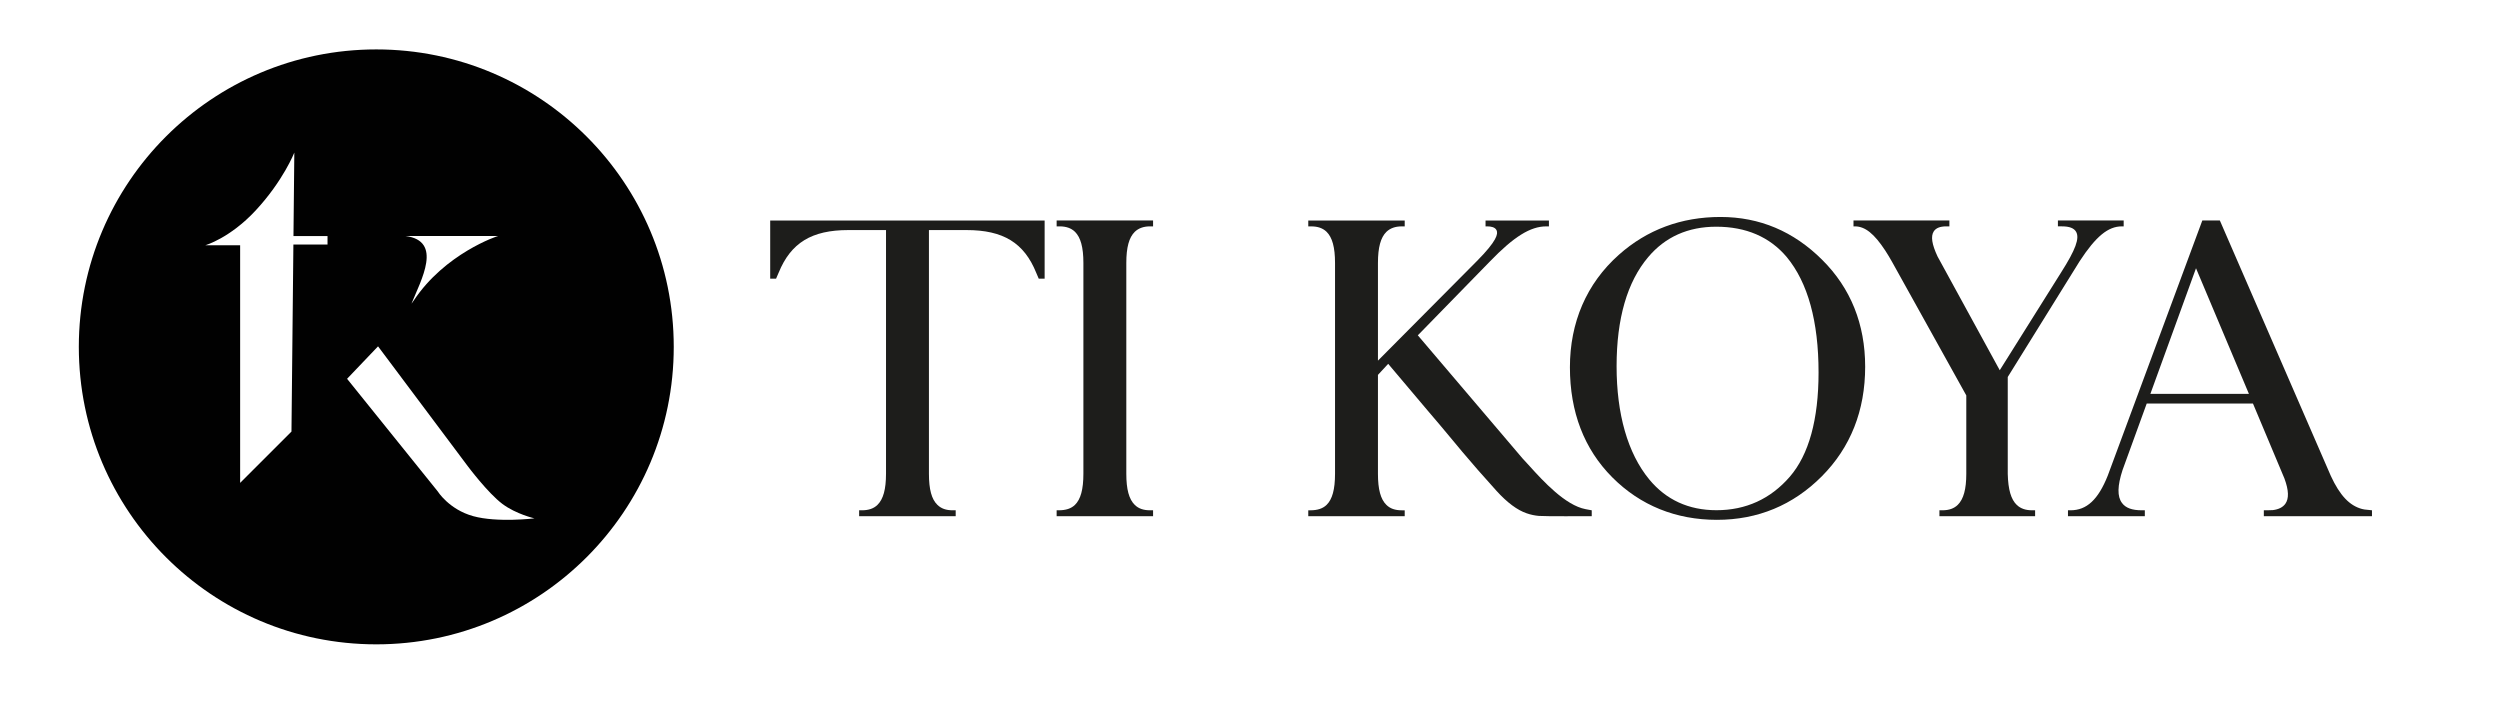
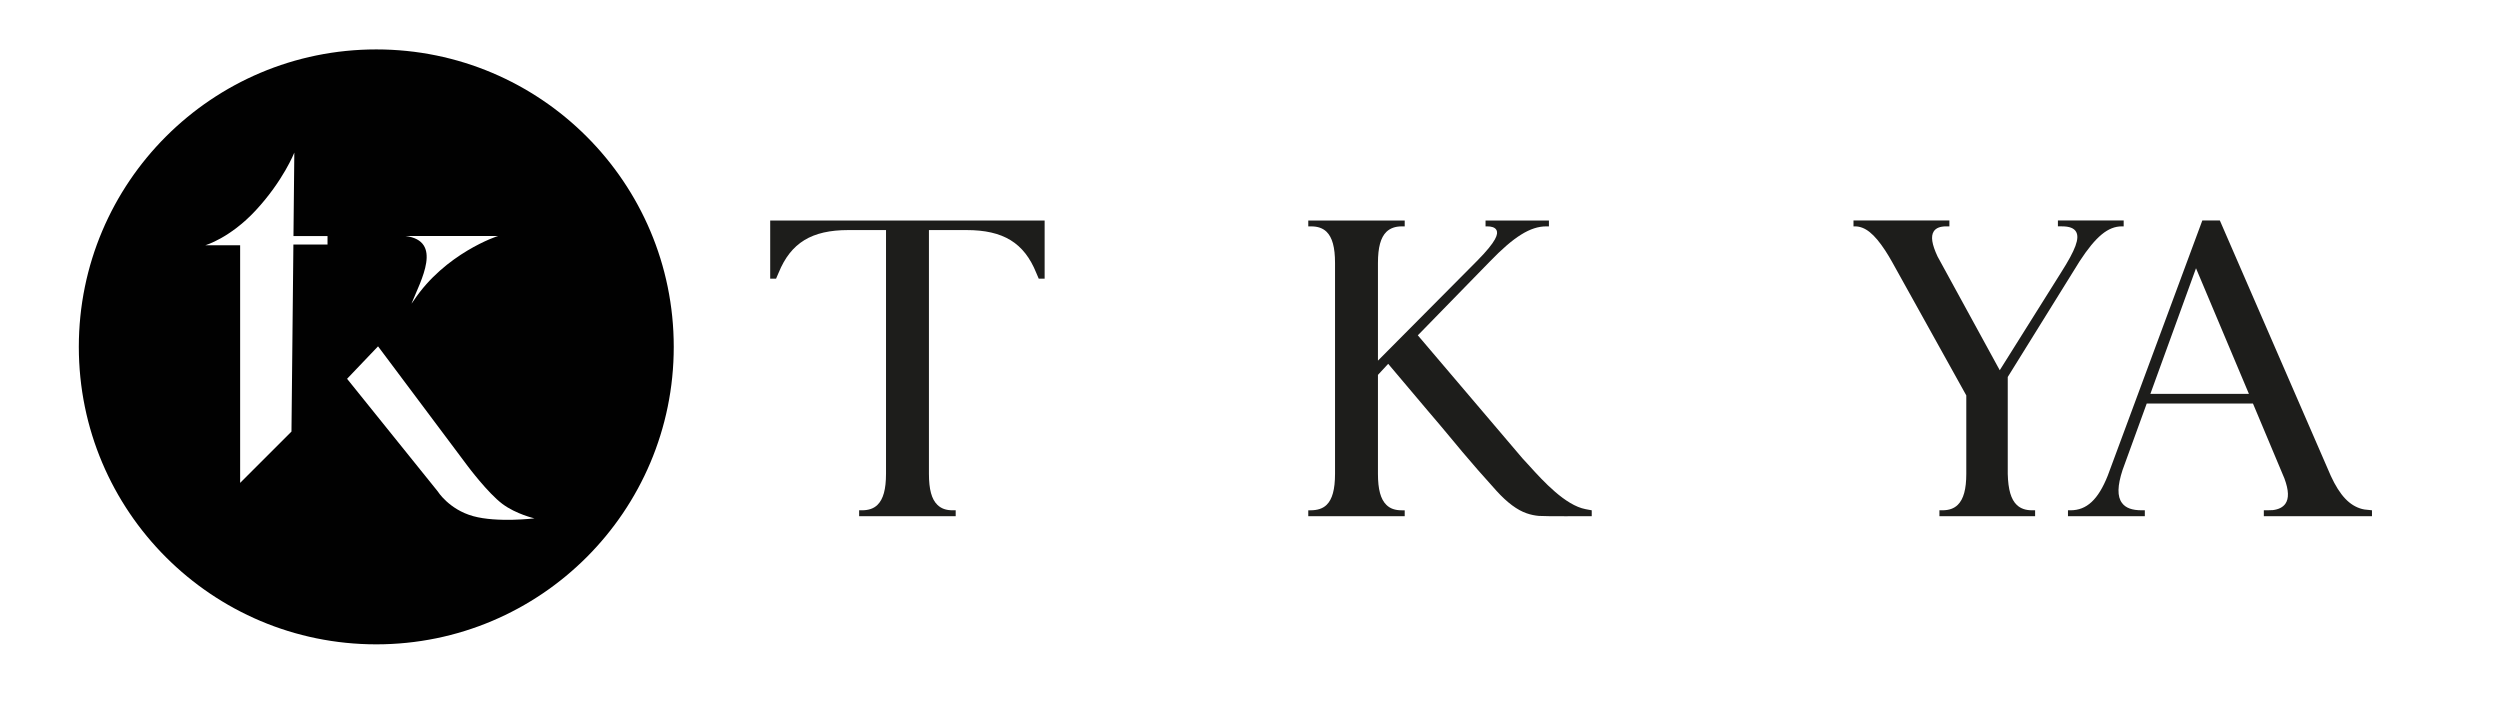
<svg xmlns="http://www.w3.org/2000/svg" viewBox="0 0 9900 2834.65" version="1.1" id="Calque_1">
  <defs>
    <style>
      .st0 {
        fill: #1d1d1b;
      }

      .st1 {
        fill: #fff;
      }

      .st1, .st2 {
        display: none;
      }

      .st3 {
        fill: #010101;
      }
    </style>
  </defs>
  <path d="M1490.09,195.68c-650.57,0-1177.96,527.39-1177.96,1177.96s527.39,1177.96,1177.96,1177.96,1177.96-527.39,1177.96-1177.96S2140.66,195.68,1490.09,195.68ZM1972.99,934.44c-3,0-210.48,68.86-334.66,255.82l-8.94,12.31c37.78-93.38,125.93-248.97-24.29-268.12h367.89ZM1297.01,968.46h-135.18l-7.59,740.61c-73.16,73.13-146.36,146.26-203.29,203.14v-941h-137.96s97.07-27.68,199.26-137.6c109.32-117.59,153.29-229.34,153.29-229.34l-3.39,330.46h134.85v33.72ZM1873.23,2043.8c-95.65-26.7-140.01-98.13-140.01-98.13l-358.79-445.62,122.62-128.55,355.04,474.19s79.53,106.46,137.25,149.71c54.32,40.74,127.09,57.29,127.09,57.29,0,0-147.25,17.92-243.2-8.88Z" class="st3" />
-   <path d="M2215.98,2108.75c-105.15-29.36-153.92-107.88-153.92-107.88l-394.43-489.9,134.8-141.33,390.31,521.3s87.43,117.04,150.89,164.59c59.72,44.79,139.72,62.98,139.72,62.98,0,0-161.88,19.71-267.36-9.77h0ZM1957.74,1170.4l-9.82,13.53c41.53-102.66,138.45-273.71-26.71-294.76h404.44c-3.3,0-231.4,75.7-367.91,281.23h0ZM1425.56,1740.76c-80.43,80.4-160.9,160.79-223.48,223.33V929.59h-151.67s106.72-30.43,219.06-151.27c120.19-129.28,168.52-252.13,168.52-252.13l-3.73,363.29h148.25v37.08h-148.61l-8.35,814.2h0Z" class="st1" />
  <g class="st2">
    <path d="M3688.34,649.31v1107.99c0,73.04,12.87,119.44,40.53,146.02,18.63,18.12,42.18,25.53,74.09,25.53h6.28v13.15h-421.72v-13.15h4.8c32.64,0,57.35-7.56,75.6-25.27,27.98-27.24,41-73.7,41-146.28V649.31h-177.54c-168.86,0-264.93,58.83-321.23,196.56l-9.9,22.9h-13.13v-248.22h1222.59v248.47h-13.17l-9.61-22.52c-56.03-138.21-152.19-197.2-321.53-197.2h-177.05Z" class="st3" />
    <path d="M4677.47,633.66c-29.92,0-55.2,8.15-73.15,25.55-27.64,27.13-40.51,73.51-40.51,145.99v952.35c0,72.74,12.89,119.14,40.49,145.97,18.01,17.74,42.18,25.31,73.92,25.31h6.51v13.15h-421.23v-13.15h2.09c34.17,0,59.76-7.56,78.27-25.27,27.66-26.87,40.55-73.28,40.55-146.02v-952.58c0-72.48-12.87-118.87-40.58-146.06-18.48-17.7-42.71-25.25-74.07-25.25h-6.28v-13.15h421.23v13.15h-7.26Z" class="st3" />
    <path d="M6024.88,1928.84v13.15s-4.23,0-9.24.02c-18.08.06-205.44.06-221.53-1.22-17.91-1.47-36.41-5.42-53.57-11.44-41.15-13.88-86.02-47.36-133.34-99.49-65.66-72.79-114.64-128.73-154.15-175.99l-41.51-49.88c-40.04-48.39-76.46-91.61-114.58-135.98-47.77-55.86-95.86-113.17-142.35-168.58l-41.81-49.5-53.81,58.03v449.58c0,72.74,12.87,119.14,40.49,145.97,17.99,17.74,42.18,25.31,73.92,25.31h6.51v13.15h-421.23v-13.15h2.09c34.17,0,59.76-7.56,78.27-25.27,27.66-26.87,40.55-73.28,40.55-146.02v-952.56c0-72.49-12.87-118.87-40.58-146.06-18.46-17.67-42.69-25.23-74.07-25.23h-6.28v-13.15h421.23v13.15h-7.26c-29.92,0-55.2,8.13-73.15,25.55-27.64,27.11-40.51,73.51-40.51,145.97v458.82l459.76-462.79c94.53-95.32,82.75-127.62,74.26-146.7-6.57-14.36-23.31-20.85-48.37-20.85h-.9v-13.13h287.72v13.13h-4.8c-72.38,0-176.65,74.81-283.95,184.27-2.95,3.03-307.04,312.68-307.04,312.68l477.86,561.81.32.36c7.85,8.09,17.93,19.25,27.62,30.05l5.38,5.89c56.22,62.18,160.87,177.91,256.2,195.83l21.84,4.25Z" class="st3" />
    <path d="M7245.7,1273.59c0,195.88-65.19,360.79-193.77,490.09-128.54,129.03-286.31,194.47-468.92,194.47s-342-63.86-467.44-189.82c-125.65-126.1-189.35-291.65-189.35-492.03s73.6-373.96,218.76-503.07c125.98-112.1,278.82-168.96,454.25-168.96s326.78,64.35,454.21,191.31c127.58,126.59,192.25,287.42,192.25,478.01ZM7049.56,1299.16c0-232.12-48.84-408.88-145.21-525.44-78.1-92.87-187.21-139.96-324.29-139.96-129.58,0-234.9,47.09-313,139.93-95.88,113.02-144.48,280.46-144.48,497.69s50.33,396.41,149.6,516.52c77.44,93.72,181.34,141.23,308.85,141.23,135,0,248.3-51.67,336.75-153.64,87.43-101.13,131.76-261.41,131.76-476.34Z" class="st3" />
    <path d="M8202.53,793.26l-324.95,523.28-1.09,1.75v439.93c1.79,73.17,15.54,119.44,43.31,145.68,18.57,17.5,42.71,24.91,73.79,24.91h6.53v13.19h-417.8v-13.19h6.75c31.12,0,55.99-7.85,73.89-25.51,27.81-27.3,40.75-73.6,40.75-145.74v-355.77l-335.6-603.81c-10.91-19.49-21.58-37.23-31.72-52.79-51.48-78.38-93.98-110.99-142.2-111.52l-.13-13.13h418.78v13.13h-6.51c-30.69,0-51.25,7.39-62.88,24.85-15.88,24.67-10.8,61.77,16.48,120.28l287.25,525.42,284.24-453.04c66.51-104.57,85.48-157.84,67.6-190.09-10.82-19.15-33.87-27.41-70.46-27.41h-10.93v-13.13h282.62v13.13h-1.13c-65.08,0-122.01,45.46-196.6,159.59Z" class="st3" />
    <path d="M8983.67,1433.01h-489.85l-110.91,305.06c-24.5,75.01-25.02,124.5-1.69,155.71,17.76,24.31,48.86,35.07,95.07,35.07h6.77v13.15h-332.76v-13.15h4.5c76.37,0,130.24-48.56,174.68-159.95l425.63-1148.35h69.37l499.74,1150.1c41.86,90.33,86.74,137.54,145.35,153.08,3.5,1.02,7.58,1.88,12.44,2.58,5.25.77,19.02,1.71,27.32,2.52v13.15h-474.08v-13.13c11.36-.04,29.16-.19,34.51-.87,28.03-3.54,48.6-13.02,61.22-30.33,18.42-25.89,17.44-65.46-3.03-120.98l-144.29-343.65ZM8971.59,1404.01l-250.52-594.81-216.05,594.81h466.57Z" class="st3" />
  </g>
  <g class="st2">
    <path d="M4252.76,711.74v268.19h-27.12l-11.77-27.58c-55.87-137.85-151.88-196.51-321.08-196.51h-173.19v1122.65c0,72.21,12.28,117.82,39.09,143.63,17.55,17.06,39.86,25.02,70.43,25.02h13.79v27.12h-444.92v-27.12h12.3c31.32,0,54.64-7.95,71.95-24.75,27.06-26.33,39.6-71.92,39.6-143.89V755.84h-173.71c-168.66,0-264.68,58.66-320.84,196.01l-12.01,27.83h-27.1v-267.93h1264.58Z" class="st0" />
    <path d="M4704.13,2047.13v27.12h-393.26v-27.12h13.53c25.08,0,45.4-8.21,60.68-24.75,23.54-26.07,34.59-71.68,34.59-143.63l-.26-504.56c0-71.18-11.03-116.55-34.85-142.62-15.77-17.55-35.84-26.31-59.62-26.31-2.77,0-19.06.26-19.06.26v-27.14l6.26-1.01,251.17-43.13h32.57v744.51c0,71.95,10.76,117.56,34.59,143.87,14.78,16.56,35.07,24.51,60.39,24.51h13.29ZM4412.39,948.44c-19.55-20.07-29.34-44.87-29.34-73.7s10.28-53.39,31.58-74.69c20.82-21.04,46.38-31.6,75.94-31.6s54.66,10.56,75.94,31.6c21.32,21.3,31.6,45.88,31.6,74.69s-10.78,55.15-31.6,75.94c-20.54,21.06-46.12,31.58-75.94,31.58s-55.12-10.52-75.94-31.58l-2.24-2.24Z" class="st0" />
    <path d="M6716.7,2047.15v27.12h-7.51c-4.28,0-58.15.24-113.8.24-52.64,0-106.53-.24-122.06-1.49-18.29-1.49-37.86-5.51-56.4-12.04-43.13-14.54-89.98-49.37-139.12-103.5-62.64-69.44-114.29-128.1-157.4-179.71l-42.36-50.91c-45.85-55.39-83.21-99.51-116.79-138.6-48.86-57.17-97.24-114.81-145.63-172.44l-36.83-43.61-47.24,50.93v455.61c0,71.95,12.3,117.58,39.11,143.63,17.28,17.04,40.34,24.77,70.17,24.77h14.03v27.12h-444.39v-27.14h9.53c33.07,0,57.14-7.95,74.69-24.75,26.55-25.81,39.09-71.42,39.09-143.63v-971.51c0-71.94-12.54-117.54-39.09-143.63-17.55-16.8-40.61-24.75-70.43-24.75h-13.79v-27.12h444.39v27.12h-14.78c-28.31,0-52.38,8.48-69.42,25.02-26.57,26.07-39.12,71.68-39.12,143.63v449.99l456.27-459.26c92.74-93.51,97.68-125.07,90.42-141.37-6.77-14.78-26.58-18.05-42.61-18.05h-8.28v-27.05h292.06v27.05h-12.3c-73.42,0-149.6,47.63-260.13,162.16-3.75,3.75-33.34,34.1-73.2,74.95l-162.41,166.42c-46.62,47.61-86.99,88.74-89.25,91.49l-7.01,6.76,482.25,566.98c7.78,8.02,17.28,18.54,28.31,30.81l5.51,6.02c61.43,67.93,163.94,179.91,257.19,197.43l28.31,5.29Z" class="st0" />
    <path d="M7530.92,1599.33c0,140.62-43.11,258.93-128.58,351.91-84.46,92.74-188.74,139.87-309.79,139.87s-225.85-45.88-309.06-136.36c-83.21-90.48-125.57-209.29-125.57-353.43s48.86-268.92,144.64-361.92c83.21-80.2,184.21-121.05,300.01-121.05s215.04,45.11,298.52,134.58l2.5,2.53c84.71,91.47,127.6,207.27,127.33,343.87ZM7351.45,1617.63c0-159.9-27.32-279.96-81.21-357.66-43.11-62.42-101.75-92.74-179.2-92.74-72.19,0-128.58,30.09-172.2,91.75-53.89,76.67-80.97,190.71-80.97,338.62s28.33,269.93,84.22,351.91c43.37,62.39,99,92.72,169.45,92.72,76.18,0,137.35-33.34,186.48-101.99,48.62-67.44,73.44-175.98,73.44-322.61Z" class="st0" />
    <path d="M8525.92,1134.21v27.12s-84.4-1.23-122.81,95.71l-279.02,802.78-104.01,285.02c-46.62,125.55-136.12,206.77-227.85,206.77-77.96,0-157.42-38.35-158.14-111.54-.26-21.3,6.76-41.35,19.55-55.89,13.53-15.79,32.57-24.55,53.63-24.55,35.58,0,54.64,23.3,74.93,48.1,19.3,23.06,38.37,45.88,68.7,45.88,33.58,0,65.18-25.56,90.99-74.19,5.75-10.78,33.07-80.97,81.21-208.28l17.02-45.64-370.71-864.23c-31.82-72.43-61.65-99.66-105.74-99.92h-7.53v-27.14h370.2v27.14h-10.78c-25.56,0-43.35,7.95-53.63,25.26-13.77,23.3-11.79,58.64,6.26,104.76l254.42,600.05s191.81-551.67,198.91-572.27c15.68-45.64,28.68-98.1,5.4-133.28-11.29-17.04-29.82-24.51-54.9-24.51h-13.27v-27.12h267.18Z" class="st0" />
    <path d="M9409.33,2047.11v27.14h-150.15c-72.17-3.75-111.02-33.34-112.77-87.98v-15l-9.77,6.48-75.7,47.13c-76.2,42.85-163.44,65.91-242.89,65.91-30.07,0-59.14-3.51-86.22-10.28-53.63-13.53-103.77-50.12-134.1-97.75-18.8-28.81-29.56-71.42-33.34-101.77-1.49-11.27-2.24-23.54-2.24-36.32-4.76-127.84,80.95-216.56,155.64-253.68,95.49-47.61,184.98-68.67,263.93-87.47,59.54-13.9,115.96-27.36,164.67-50.03,1.1-.5.31-113.12-.07-123.58-.53-14.69-2.37-29.08-8.19-43.7-14.03-34.83-38.1-62.66-73.2-85.21-36.35-22.82-77.19-34.59-121.32-34.59-31.58,0-59.89,7.27-86.46,22.55-36.1,20.56-61.4,51.87-74.96,92.74-5.01,15.04-8.26,32.83-10.76,46.87l-.51,2.77c-5.27,27.06-10.28,52.88-25.32,71.18-15.28,17.79-36.59,28.57-57.41,28.57-37.84,0-55.12-19.81-63.16-36.59-20.29-41.86-3.01-105.04,24.58-139.61,19.3-24.57,43.86-46.89,70.67-64.43,99.27-64.92,237.62-88.46,361.68-61.14,65.93,14.78,149.89,50.62,188.74,96.98,17.81,20.82,32.09,47.88,39.62,73.94,13.29,46.12,13.53,97,13.53,137.85.09,4.22-1.08,446.94-1.01,450.93.26,39.84,2.02,85.21,21.06,120.55,12.28,22.07,31.84,33.75,58.9,36.76l6.52.77ZM9146.4,1919.86v-413.78c-44.34,21.26-87.93,34.92-130.1,48.07-80.2,25.06-156.14,48.86-223.08,121.31-36.08,39.36-54.38,88.72-52.62,142.62v4.26c0,24.07,0,96.5,88.22,144.38,31.08,16.8,122.57,37.09,245.64-7.78,32.33-11.77,62.66-32.33,71.94-39.09Z" class="st0" />
  </g>
  <g class="st2">
    <path d="M2045.77,596.77v322.88h-32.65l-14.17-33.21c-67.26-165.96-182.85-236.58-386.55-236.58h-208.5v1351.56c0,86.93,14.78,141.85,47.06,172.91,21.12,20.54,47.99,30.12,84.79,30.12h16.6v32.65h-535.64v-32.65h14.81c37.7,0,65.78-9.57,86.62-29.8,32.57-31.7,47.67-86.59,47.67-173.23V649.86h-209.14c-203.06,0-318.65,70.62-386.26,235.97l-14.46,33.5h-32.63v-322.56h1522.44Z" class="st0" />
    <path d="M2498.89,832.4v1169.34c0,86.62,14.81,141.53,47.09,172.92,20.81,20.52,48.57,29.8,84.47,29.8h16.89v32.65h-535v-32.65h11.45c39.85,0,68.82-9.57,89.95-29.8,31.97-31.09,47.06-86.01,47.06-172.92V832.08c0-86.61-15.1-141.5-47.06-172.91-21.12-20.23-48.89-29.8-84.79-29.8h-16.6v-32.65h535v32.65h-17.79c-34.08,0-63.06,10.21-83.58,30.12-31.99,31.38-47.09,86.3-47.09,172.91Z" class="st0" />
    <path d="M5080.88,2204.48v32.65h-9.04c-5.16,0-70.01.29-137.01.29-63.37,0-128.26-.29-146.95-1.8-22.02-1.8-45.58-6.64-67.9-14.49-51.93-17.5-108.32-59.43-167.49-124.61-75.41-83.6-137.59-154.22-189.49-216.35l-51-61.29c-55.2-66.68-100.18-119.8-140.61-166.86-58.83-68.82-117.07-138.23-175.32-207.6l-44.34-52.51-56.87,61.31v548.51c0,86.62,14.81,141.56,47.09,172.92,20.81,20.52,48.57,29.82,84.47,29.82h16.89v32.65h-535.01v-32.68h11.48c39.82,0,68.79-9.57,89.92-29.8,31.97-31.07,47.06-85.98,47.06-172.92V832.14c0-86.61-15.1-141.5-47.06-172.91-21.12-20.23-48.89-29.8-84.79-29.8h-16.61v-32.65h535.01v32.65h-17.8c-34.08,0-63.06,10.21-83.57,30.12-31.99,31.38-47.09,86.3-47.09,172.91v541.75l549.31-552.9c111.65-112.58,117.6-150.57,108.85-170.19-8.15-17.79-31.99-21.73-51.29-21.73h-9.97v-32.57h351.62v32.57h-14.81c-88.39,0-180.1,57.35-313.18,195.23-4.52,4.52-40.13,41.06-88.12,90.24l-195.52,200.36c-56.13,57.32-104.72,106.84-107.45,110.15l-8.43,8.14,580.59,682.59c9.36,9.65,20.81,22.32,34.08,37.09l6.64,7.25c73.95,81.78,197.37,216.59,309.63,237.69l34.08,6.37Z" class="st0" />
    <path d="M6597.8,1407.96c0,242.93-80.88,447.52-240.49,608.06-159.64,160.25-355.48,241.39-582.09,241.39s-424.56-79.34-580.27-235.68c-156.02-156.6-235.07-362.09-235.07-610.43s91.43-464.09,271.59-624.34c156.31-139.1,346.12-209.72,563.69-209.72s405.85,79.98,563.98,237.48c158.4,157.24,238.67,356.99,238.67,593.25ZM6339.19,1439.35c0-283.33-59.44-498.17-176.22-639.41-94.15-111.95-226-168.68-391.38-168.68-156.31,0-283.35,56.74-377.5,168.68-116.47,137.3-175.29,340.99-175.29,605.33s60.94,482.52,181.64,628.55c93.25,112.84,218.47,170.19,372.37,170.19,163.24,0,299.93-62.45,406.77-185.58,105.89-122.49,159.62-317.43,159.62-579.08Z" class="st0" />
    <path d="M8031.88,596.72v32.65h-10.29c-76.01,0-143.91,55.45-233.83,193.06l-399,642.48v537.44c2.12,87.2,18.08,142.11,50.37,172.6,21.15,19.94,48.6,29.51,84.5,29.51h16.92v32.65h-530.8v-32.65h17.19c35.61,0,63.98-9.89,84.5-30.12,32.28-31.67,47.38-86.61,47.38-172.6v-434.53l-410.95-739.36c-12.66-22.63-25.64-44.37-38.63-64.27-61.84-94.15-111.94-133.6-167.15-134.21h-9.07v-32.65h531.99v32.65h-16.87c-34.42,0-57.03,8.67-69.75,27.68-17.48,27.18-10.84,71.23,20.84,139.13l345.17,631.32,340.99-543.46c79.66-125.24,102.66-188.36,82.76-224.26-11.79-20.81-37.73-30.41-78.76-30.41h-22.34v-32.65h364.84Z" class="st0" />
    <path d="M9409.33,2237.08h-599.91v-32.63s41.4.08,50.18-1.01c32.26-4.07,55.02-15.65,69.03-34.85,20.81-29.27,19.3-74.85-4.84-140.31l-174.74-416.16h-589.31l-133.97,368.46c-28.98,88.71-30.17,147.24-3.33,183.15,20.52,28.08,56.45,40.72,109.54,40.72h17.21v32.65h-426.39v-32.65h14.43c89.31,0,153.06-58.8,206.15-191.9l524.74-1415.81h97.17l2.43,5.42,613.45,1411.9c50.08,108.03,103.51,164.77,172.91,183.17,4.15,1.22,8.83,2.14,14.07,2.91,9.2,1.35,41.17,4.31,41.17,4.31v32.63ZM8726.74,1558.75l-293.58-697.08-253.18,697.08h546.77Z" class="st0" />
  </g>
  <g>
    <path d="M4136.75,873.16v230.48h-23.31l-10.12-23.7c-48.01-118.47-130.52-168.88-275.92-168.88h-148.83v964.77c0,62.05,10.55,101.25,33.59,123.43,15.08,14.66,34.25,21.5,60.53,21.5h11.85v23.31h-382.35v-23.31h10.57c26.91,0,46.96-6.83,61.83-21.27,23.25-22.63,34.03-61.81,34.03-123.66v-964.77h-149.29c-144.95,0-227.46,50.41-275.72,168.44l-10.32,23.91h-23.29v-230.25h1086.75Z" class="st0" />
-     <path d="M4460.19,1041.35v834.7c0,61.83,10.57,101.03,33.61,123.43,14.85,14.65,34.67,21.27,60.3,21.27h12.06v23.31h-381.9v-23.31h8.17c28.44,0,49.13-6.83,64.21-21.27,22.82-22.2,33.59-61.39,33.59-123.43v-834.92c0-61.83-10.78-101.01-33.59-123.43-15.08-14.44-34.9-21.27-60.53-21.27h-11.85v-23.31h381.9v23.31h-12.7c-24.33,0-45.01,7.28-59.66,21.5-22.84,22.4-33.61,61.6-33.61,123.43Z" class="st0" />
    <path d="M6303.27,2020.77v23.31h-6.45c-3.68,0-49.98.21-97.8.21-45.24,0-91.55-.21-104.9-1.28-15.72-1.28-32.54-4.74-48.47-10.34-37.07-12.49-77.32-42.43-119.56-88.95-53.83-59.68-98.22-110.09-135.26-154.44l-36.41-43.75c-39.41-47.6-71.51-85.51-100.37-119.11-41.99-49.13-83.57-98.67-125.15-148.19l-31.65-37.48-40.59,43.77v391.54c0,61.83,10.57,101.05,33.61,123.43,14.85,14.65,34.67,21.29,60.3,21.29h12.06v23.31h-381.9v-23.33h8.19c28.42,0,49.11-6.83,64.19-21.27,22.82-22.18,33.6-61.37,33.6-123.43v-834.89c0-61.83-10.78-101.01-33.6-123.43-15.08-14.44-34.9-21.27-60.52-21.27h-11.85v-23.31h381.9v23.31h-12.7c-24.33,0-45.01,7.28-59.66,21.5-22.84,22.4-33.61,61.6-33.61,123.43v386.71l392.11-394.67c79.7-80.36,83.95-107.48,77.7-121.49-5.81-12.7-22.84-15.51-36.61-15.51h-7.12v-23.25h250.99v23.25h-10.57c-63.09,0-128.56,40.94-223.55,139.36-3.23,3.23-28.65,29.31-62.9,64.41l-139.57,143.02c-40.07,40.92-74.75,76.26-76.7,78.62l-6.02,5.81,414.43,487.25c6.68,6.89,14.85,15.93,24.33,26.48l4.74,5.17c52.79,58.37,140.89,154.61,221.02,169.67l24.33,4.55Z" class="st0" />
-     <path d="M7386.07,1452.2c0,173.41-57.73,319.45-171.67,434.04-113.95,114.39-253.75,172.31-415.51,172.31s-303.06-56.64-414.21-168.24c-111.37-111.78-167.8-258.47-167.8-435.74s65.26-331.28,193.86-445.67c111.58-99.29,247.07-149.7,402.37-149.7s289.7,57.09,402.58,169.52c113.07,112.24,170.37,254.82,170.37,423.47ZM7201.47,1474.6c0-202.24-42.43-355.61-125.79-456.43-67.21-79.91-161.33-120.41-279.38-120.41-111.58,0-202.26,40.5-269.47,120.41-83.14,98.01-125.13,243.41-125.13,432.1s43.5,344.43,129.66,448.67c66.57,80.55,155.95,121.49,265.81,121.49,116.52,0,214.1-44.58,290.36-132.47,75.59-87.44,113.94-226.59,113.94-413.36Z" class="st0" />
    <path d="M8409.75,873.12v23.31h-7.34c-54.26,0-102.73,39.58-166.91,137.81l-284.81,458.61v383.63c1.51,62.24,12.91,101.44,35.95,123.2,15.1,14.23,34.69,21.06,60.32,21.06h12.08v23.31h-378.9v-23.31h12.27c25.42,0,45.67-7.06,60.32-21.5,23.04-22.61,33.82-61.83,33.82-123.2v-310.18l-293.34-527.77c-9.04-16.16-18.31-31.67-27.57-45.88-44.14-67.21-79.91-95.37-119.32-95.8h-6.47v-23.31h379.74v23.31h-12.04c-24.57,0-40.71,6.19-49.79,19.76-12.48,19.4-7.74,50.84,14.87,99.31l246.39,450.65,243.41-387.94c56.86-89.4,73.28-134.45,59.07-160.08-8.42-14.85-26.93-21.71-56.22-21.71h-15.95v-23.31h260.43Z" class="st0" />
    <path d="M9393,2044.04h-428.23v-23.29s29.55.06,35.82-.72c23.03-2.91,39.27-11.17,49.28-24.87,14.85-20.89,13.78-53.43-3.45-100.16l-124.73-297.06h-420.66l-95.63,263.02c-20.69,63.32-21.53,105.1-2.38,130.73,14.65,20.04,40.29,29.06,78.19,29.06h12.29v23.31h-304.36v-23.31h10.3c63.75,0,109.26-41.97,147.15-136.98l374.57-1010.63h69.36l1.74,3.87,437.89,1007.84c35.74,77.12,73.89,117.62,123.43,130.75,2.96.87,6.3,1.53,10.04,2.07,6.57.96,29.39,3.08,29.39,3.08v23.29ZM8905.75,1559.83l-209.57-497.59-180.73,497.59h390.29Z" class="st0" />
  </g>
</svg>